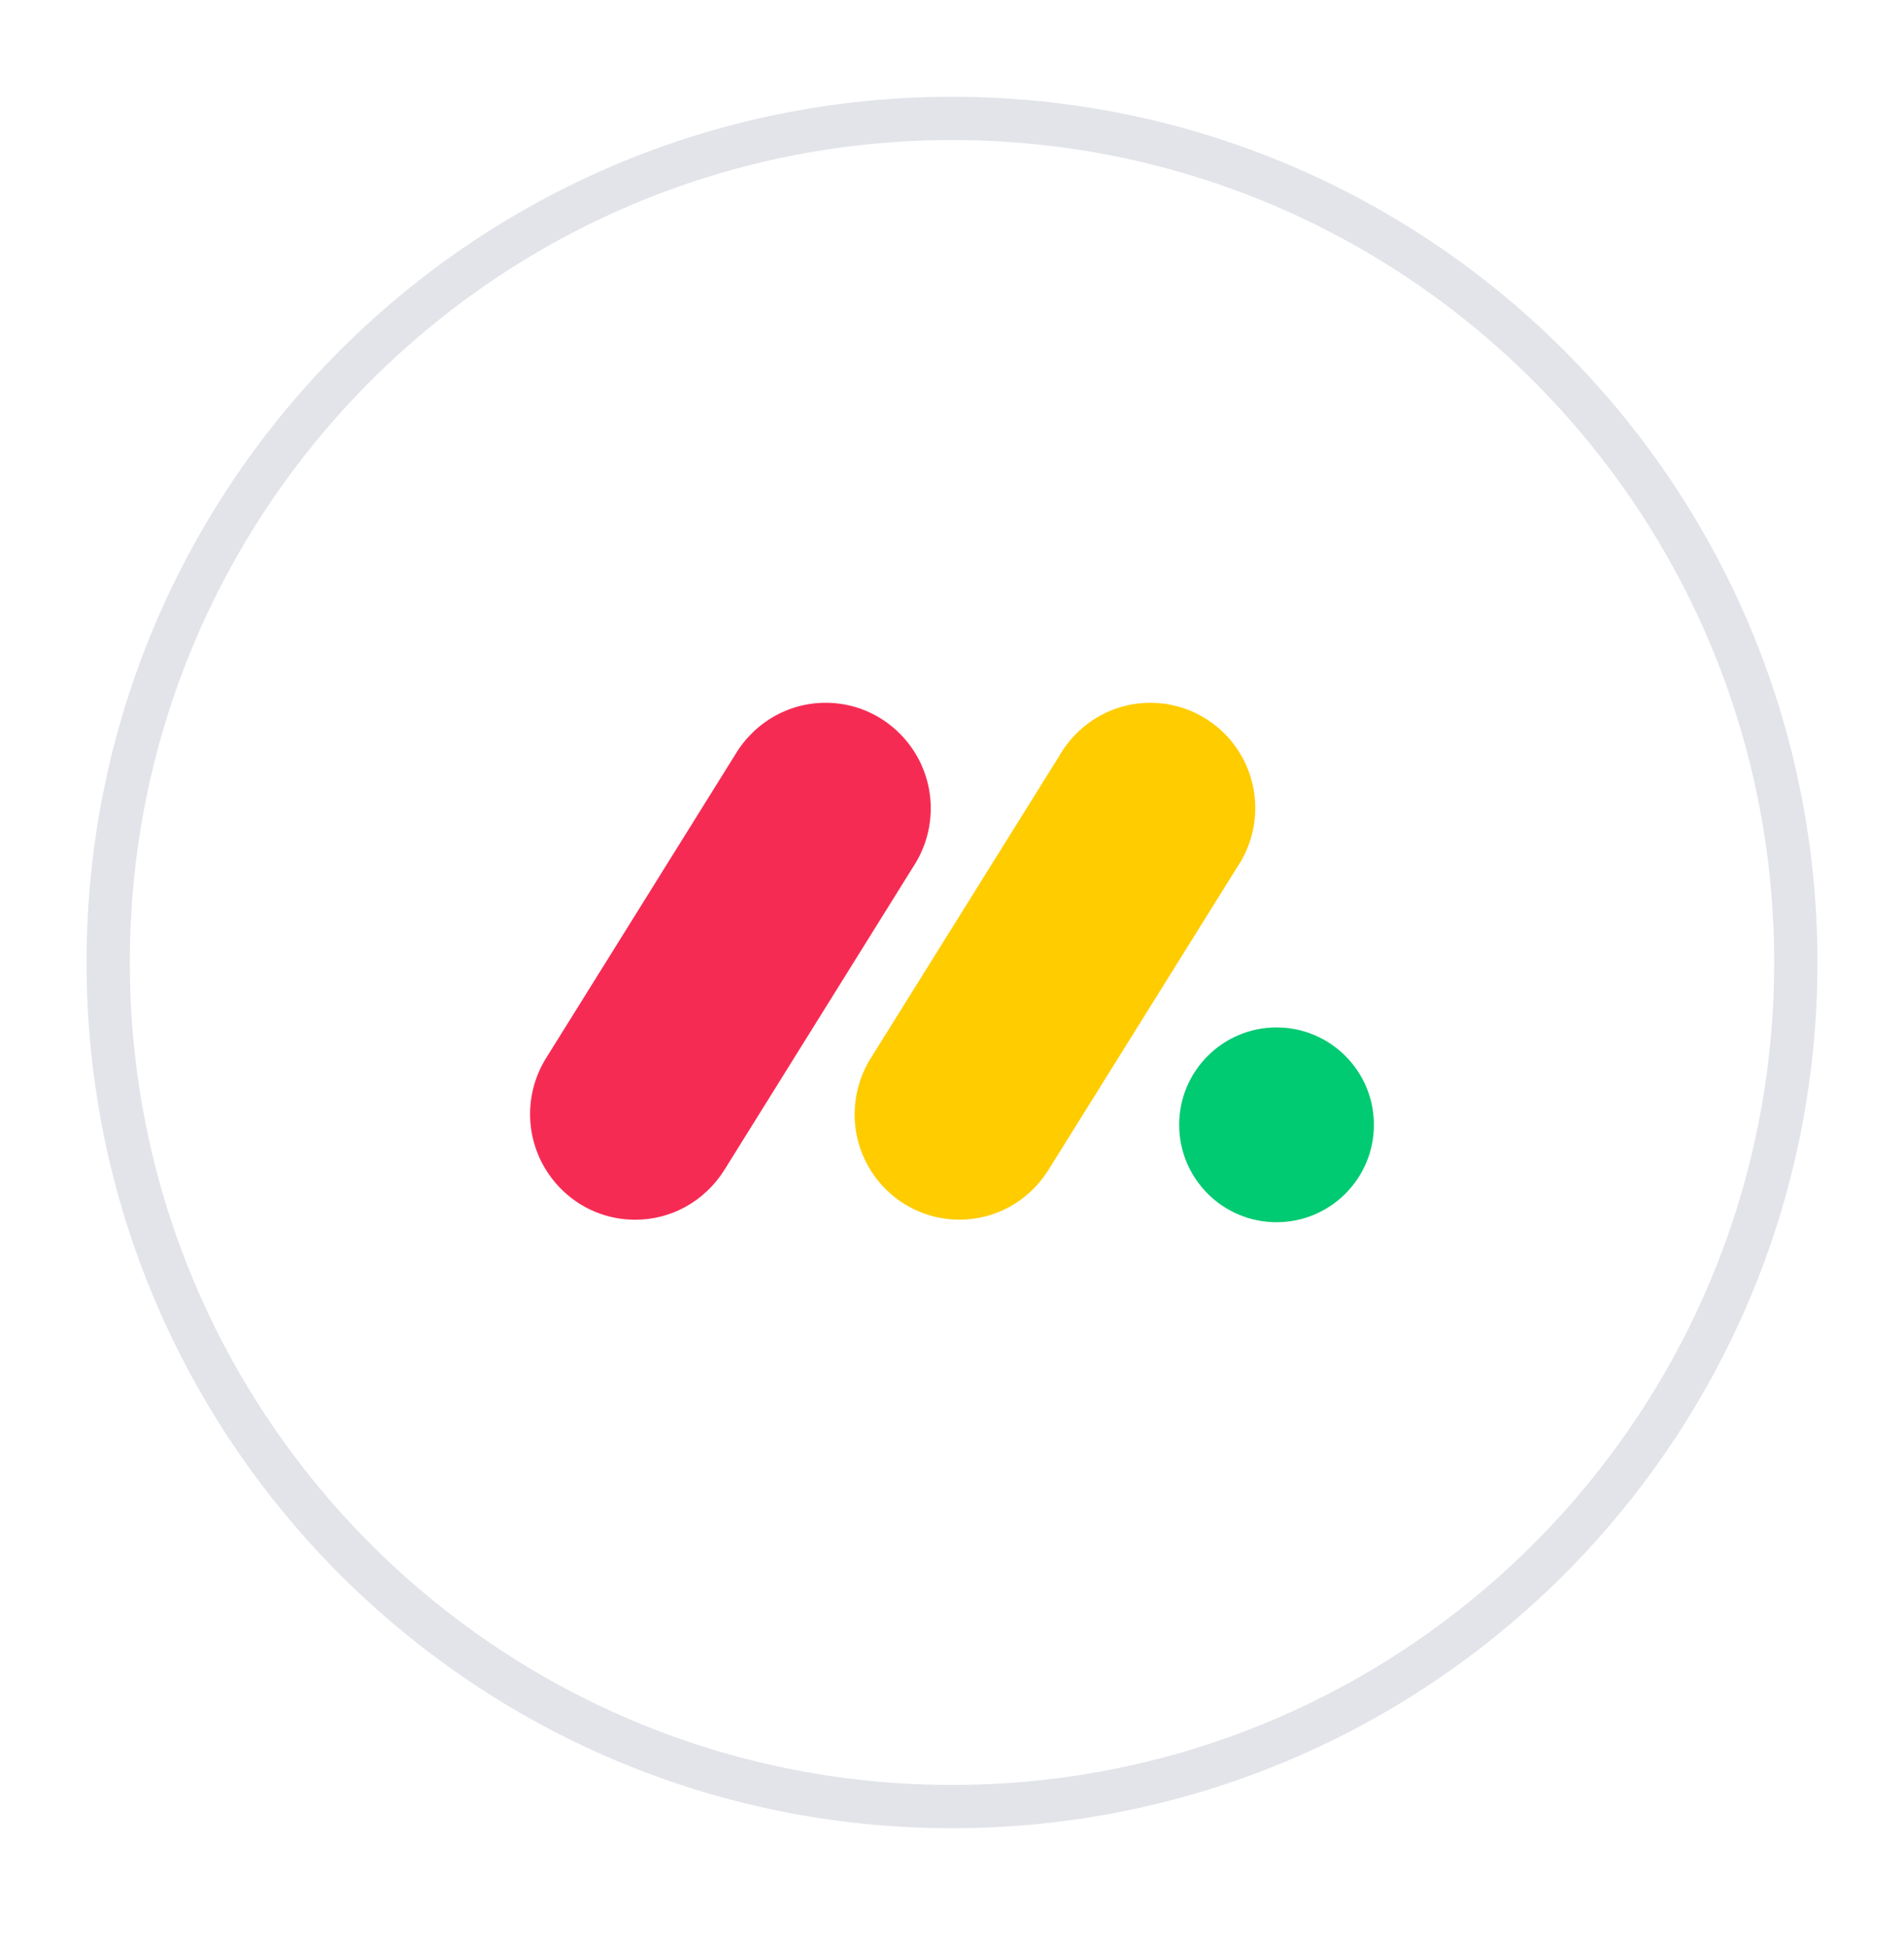
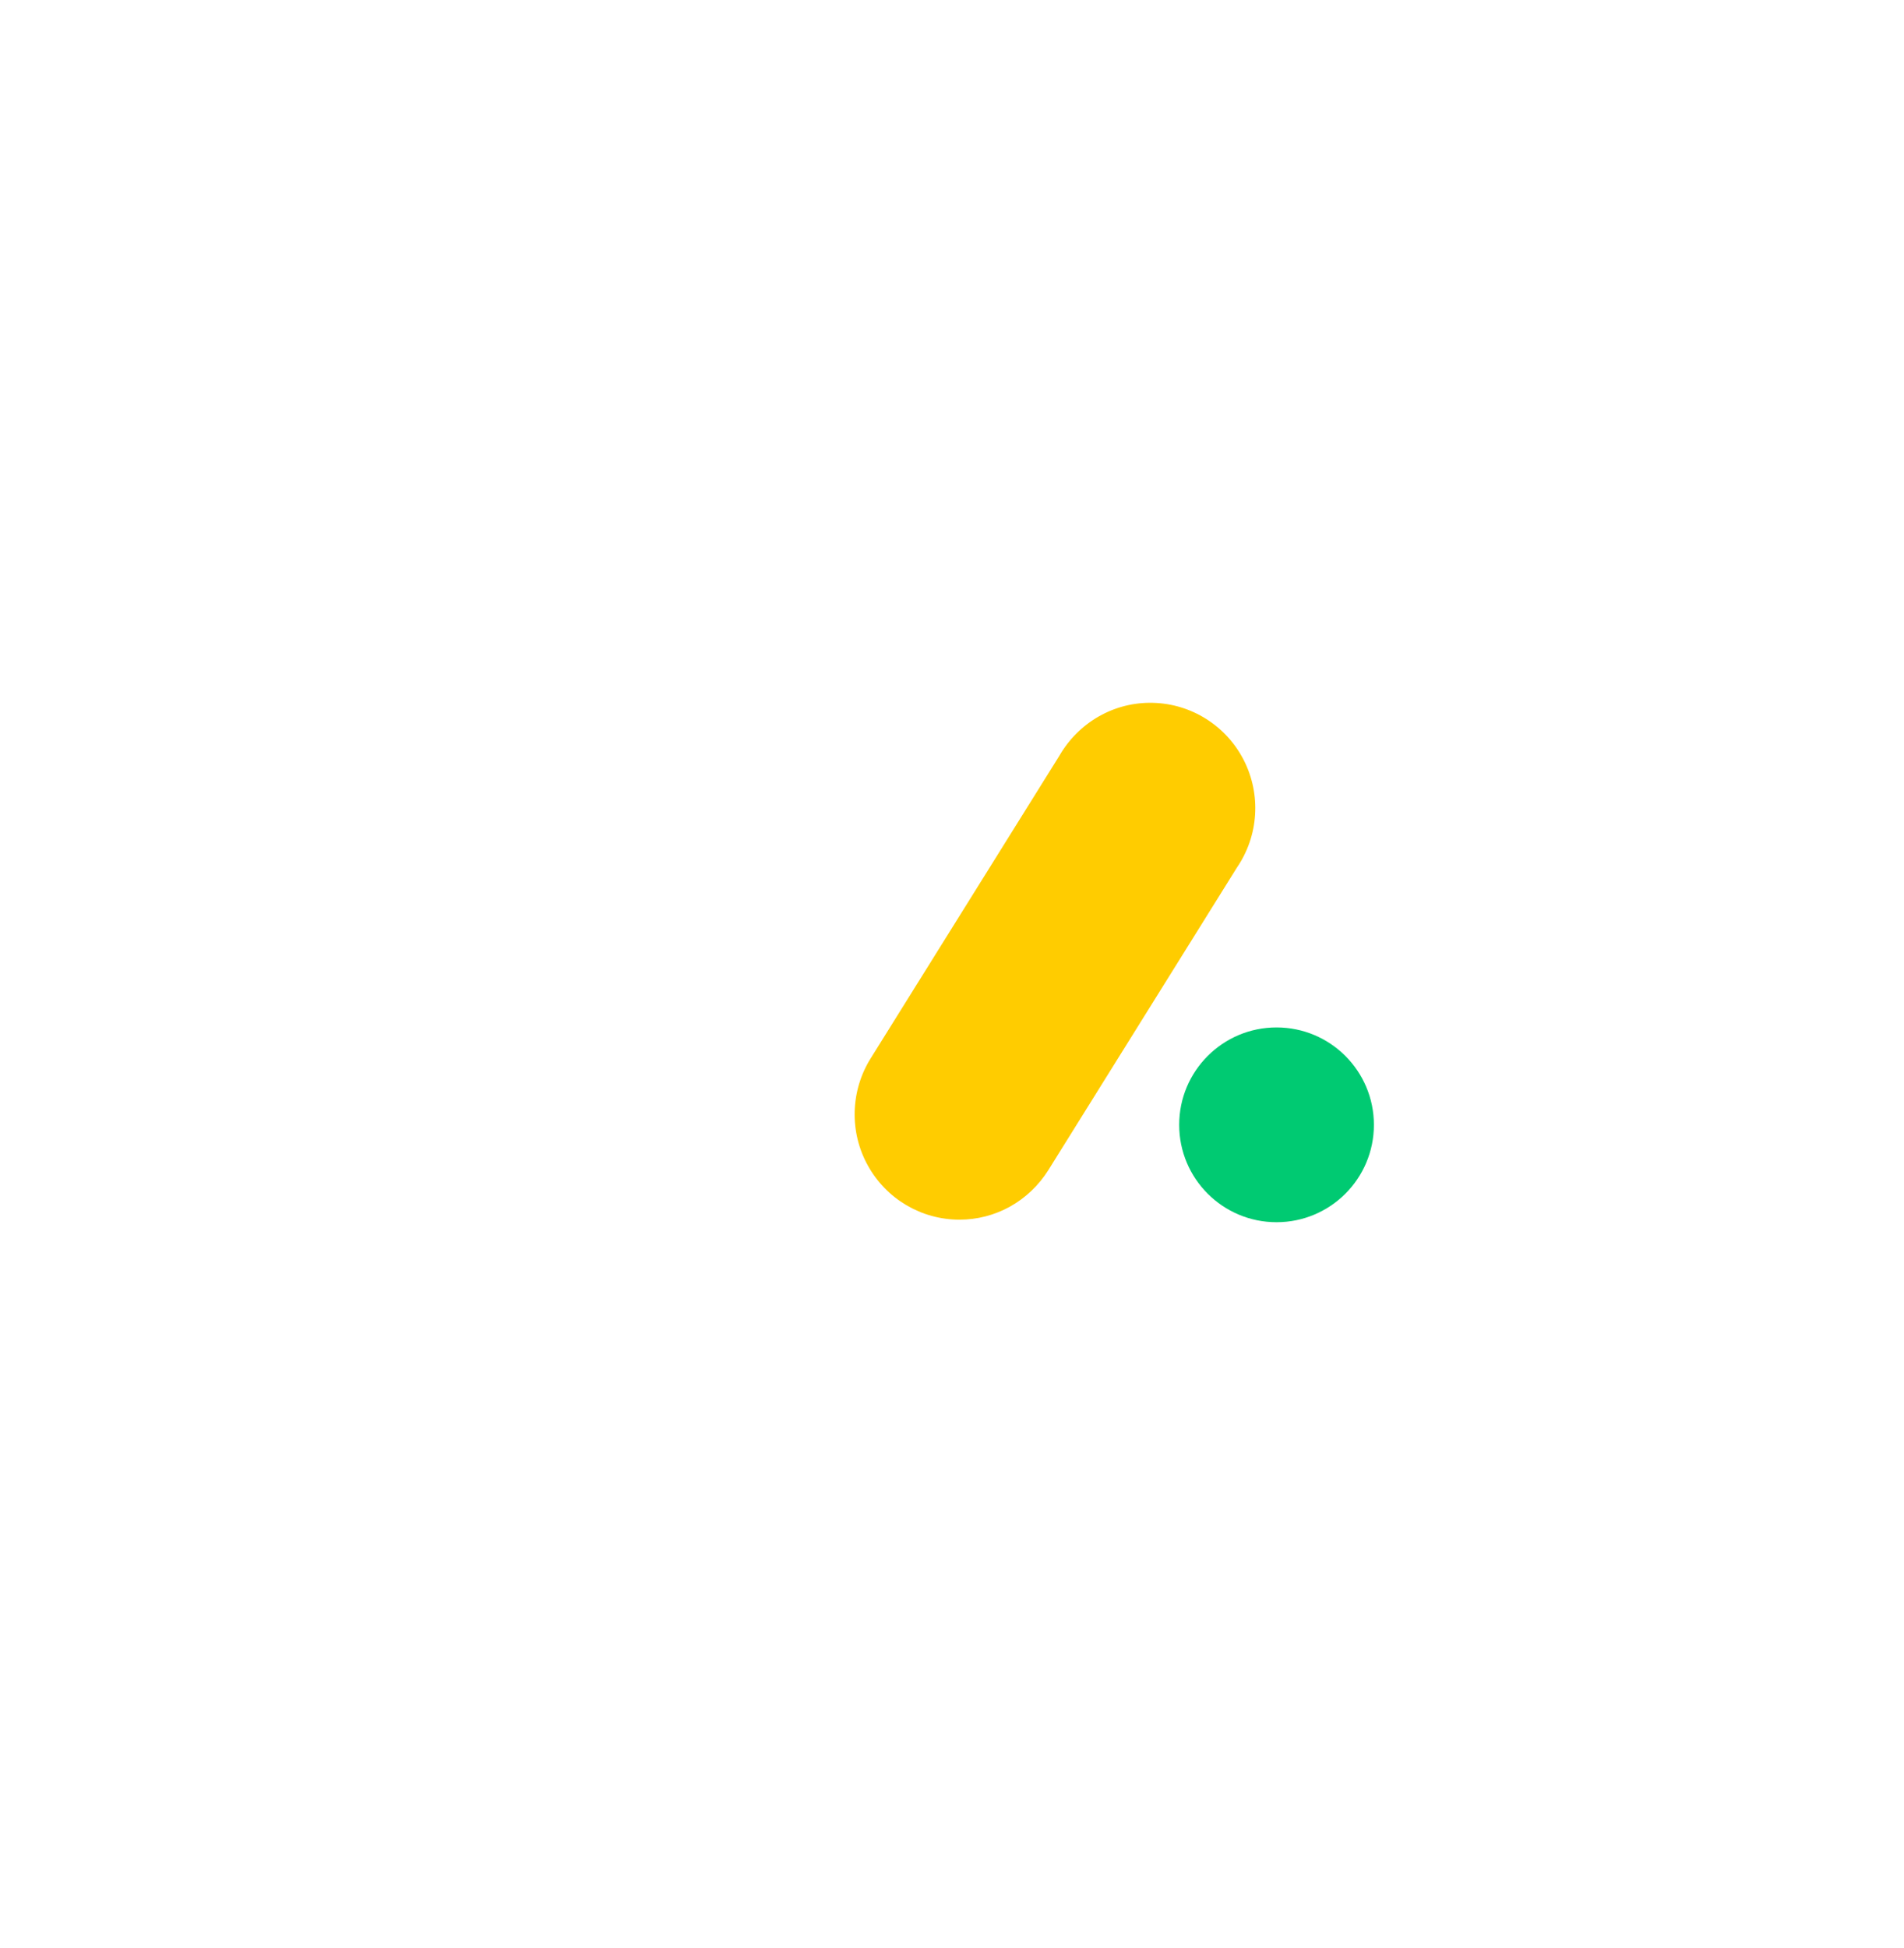
<svg xmlns="http://www.w3.org/2000/svg" width="44" height="45" viewBox="0 0 44 45" fill="none">
  <g filter="url(#filter0_d_523_7048)">
-     <path d="M2 21.236C2 10.19 10.954 1.236 22 1.236C33.046 1.236 42 10.19 42 21.236C42 32.282 33.046 41.236 22 41.236C10.954 41.236 2 32.282 2 21.236Z" fill="white" />
-     <path d="M2.5 21.236C2.5 10.466 11.23 1.736 22 1.736C32.77 1.736 41.5 10.466 41.5 21.236C41.5 32.006 32.77 40.736 22 40.736C11.23 40.736 2.5 32.006 2.5 21.236Z" stroke="#E2E4E9" />
-     <path d="M14.676 27.178C14.245 27.179 13.821 27.063 13.448 26.842C13.075 26.621 12.767 26.303 12.554 25.92C12.344 25.54 12.239 25.109 12.251 24.672C12.263 24.236 12.39 23.812 12.62 23.444L16.99 16.434C17.214 16.058 17.532 15.748 17.911 15.538C18.29 15.328 18.717 15.224 19.148 15.237C19.579 15.248 19.999 15.375 20.366 15.606C20.733 15.837 21.033 16.163 21.236 16.552C21.643 17.339 21.592 18.285 21.104 19.024L16.737 26.033C16.515 26.386 16.21 26.675 15.85 26.876C15.49 27.076 15.086 27.18 14.676 27.178Z" fill="#F62B54" />
    <path d="M22.171 27.177C21.29 27.177 20.479 26.696 20.053 25.922C19.843 25.543 19.739 25.113 19.751 24.678C19.763 24.243 19.89 23.82 20.119 23.453L24.481 16.46C24.702 16.078 25.018 15.763 25.398 15.548C25.777 15.333 26.207 15.226 26.64 15.237C27.529 15.257 28.335 15.765 28.742 16.559C29.147 17.353 29.088 18.306 28.585 19.042L24.224 26.036C24.003 26.387 23.699 26.675 23.341 26.875C22.982 27.074 22.58 27.178 22.171 27.177Z" fill="#FFCC00" />
    <path d="M29.5 27.236C30.742 27.236 31.75 26.229 31.75 24.986C31.75 23.744 30.742 22.736 29.5 22.736C28.257 22.736 27.25 23.744 27.25 24.986C27.25 26.229 28.257 27.236 29.5 27.236Z" fill="#00CA72" />
  </g>
  <defs>
    <filter id="filter0_d_523_7048" x="0" y="0.236" width="44" height="44" filterUnits="userSpaceOnUse" color-interpolation-filters="sRGB">
      <feFlood flood-opacity="0" result="BackgroundImageFix" />
      <feColorMatrix in="SourceAlpha" type="matrix" values="0 0 0 0 0 0 0 0 0 0 0 0 0 0 0 0 0 0 127 0" result="hardAlpha" />
      <feOffset dy="1" />
      <feGaussianBlur stdDeviation="1" />
      <feComposite in2="hardAlpha" operator="out" />
      <feColorMatrix type="matrix" values="0 0 0 0 0.894 0 0 0 0 0.898 0 0 0 0 0.906 0 0 0 0.24 0" />
      <feBlend mode="normal" in2="BackgroundImageFix" result="effect1_dropShadow_523_7048" />
      <feBlend mode="normal" in="SourceGraphic" in2="effect1_dropShadow_523_7048" result="shape" />
    </filter>
  </defs>
</svg>